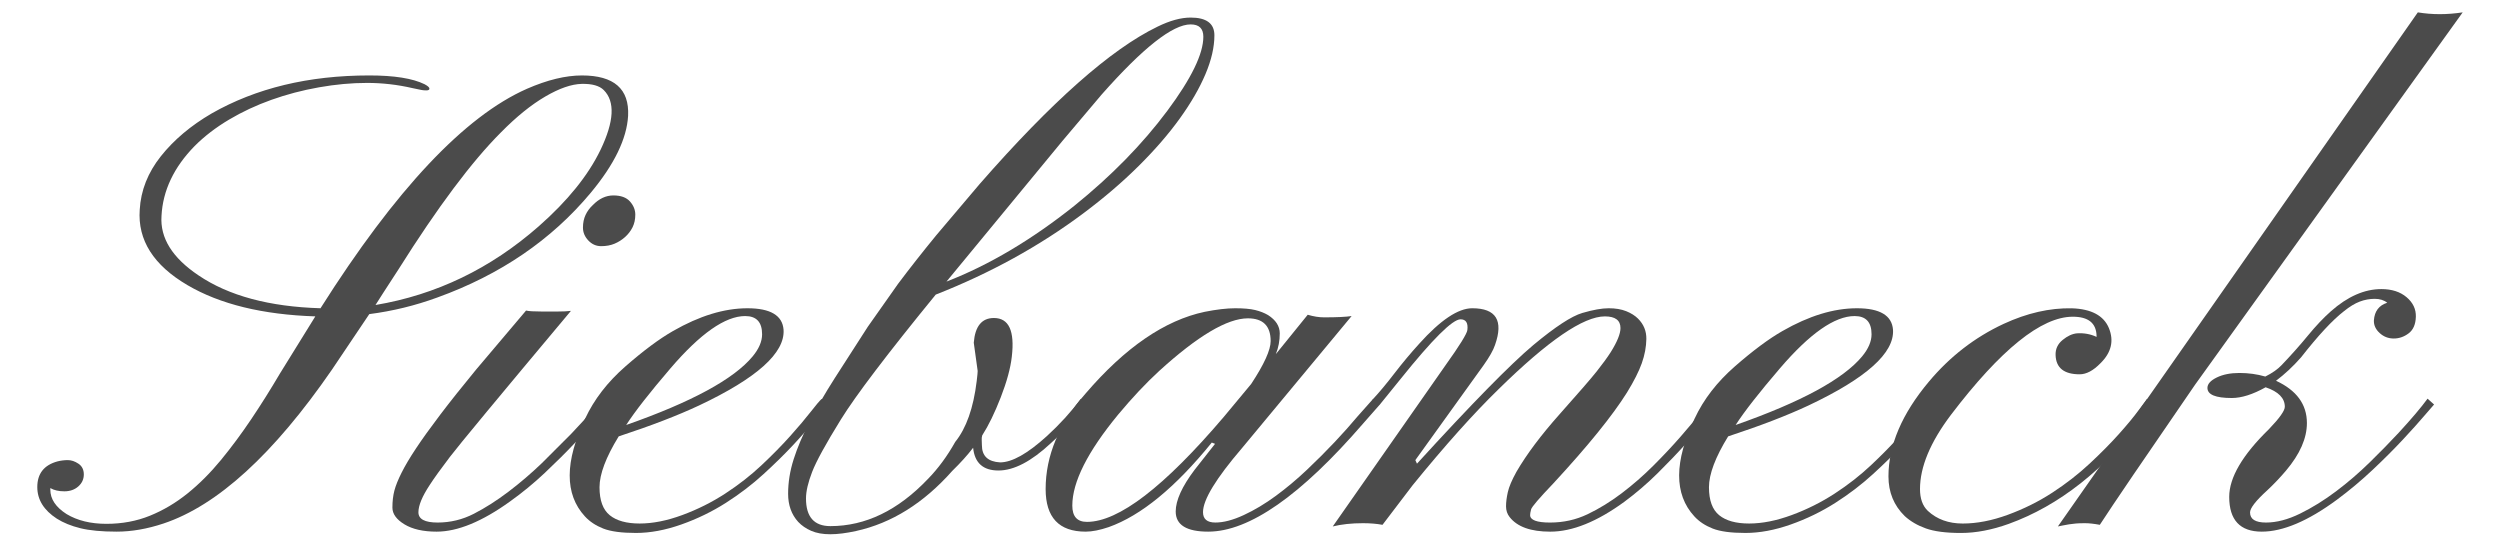
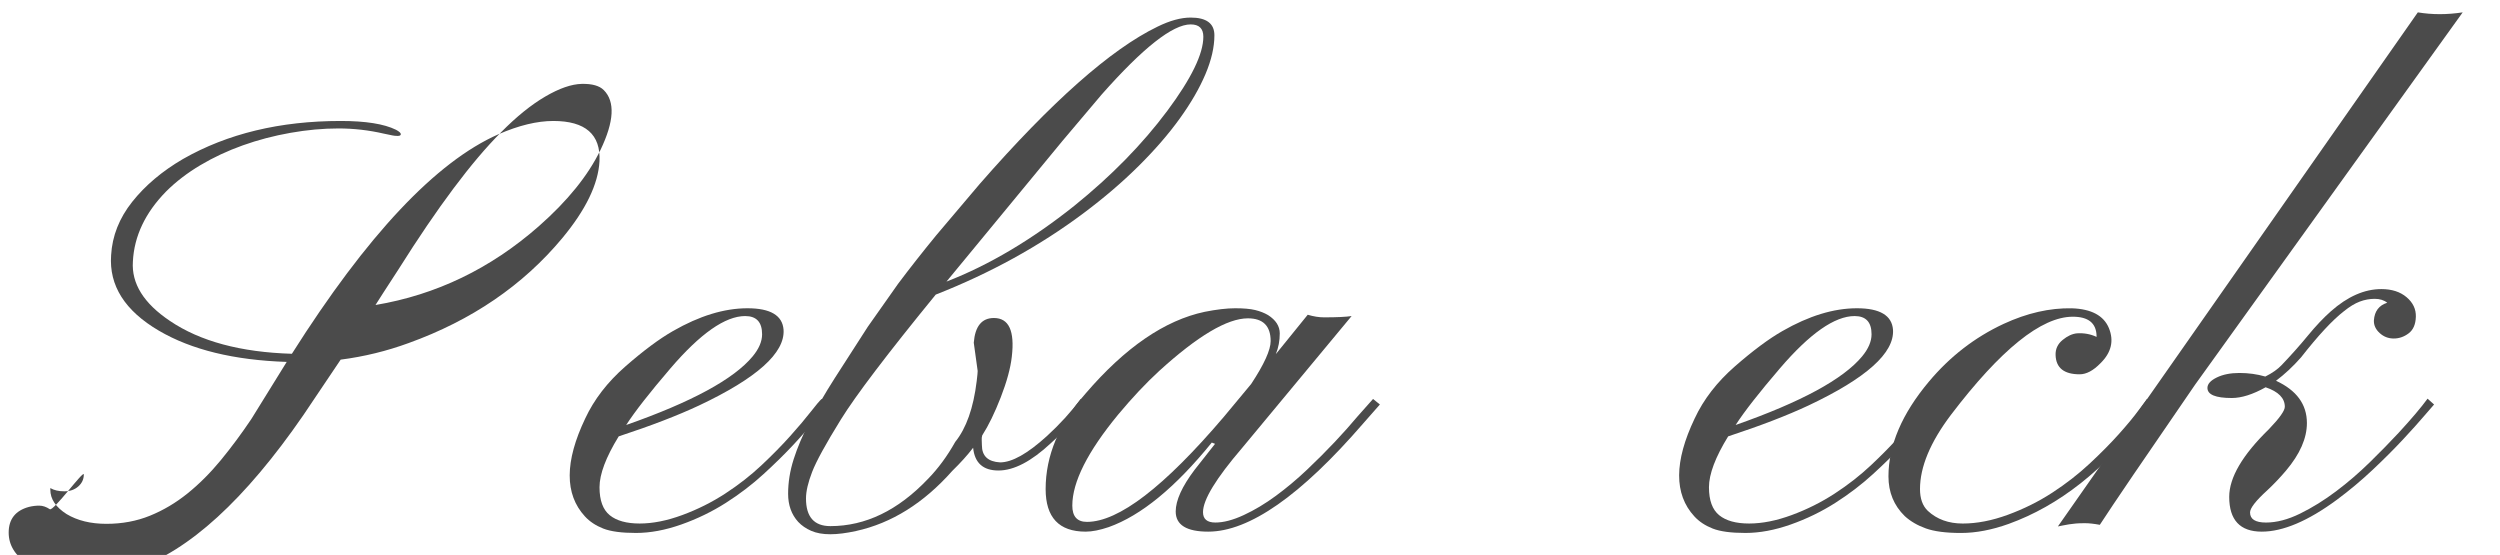
<svg xmlns="http://www.w3.org/2000/svg" version="1.1" id="Livello_1" x="0px" y="0px" width="225.25px" height="50px" viewBox="0 0 225.25 50" enable-background="new 0 0 225.25 50" xml:space="preserve">
  <g>
-     <path fill="#4B4B4B" d="M7.552,42.745c0,0.43-0.166,0.791-0.498,1.084s-0.751,0.439-1.26,0.439c-0.508,0-0.927-0.098-1.26-0.293   v0.146c0,0.84,0.488,1.572,1.465,2.197c0.977,0.586,2.172,0.879,3.589,0.879c1.416,0,2.725-0.244,3.926-0.732   s2.329-1.157,3.384-2.007s2.055-1.851,3.003-3.003c0.947-1.152,1.86-2.383,2.739-3.691s1.738-2.676,2.578-4.102l3.193-5.156   c-4.746-0.156-8.584-1.094-11.514-2.812c-3.066-1.797-4.502-4.062-4.307-6.797c0.098-1.738,0.732-3.344,1.904-4.819   c1.172-1.475,2.695-2.758,4.57-3.853c4.003-2.285,8.74-3.428,14.209-3.428c2.246,0,3.906,0.264,4.98,0.791   c0.293,0.157,0.439,0.289,0.439,0.396c0,0.107-0.093,0.161-0.278,0.161c-0.186,0-0.342-0.015-0.469-0.044   c-0.127-0.029-0.386-0.083-0.776-0.161c-1.348-0.312-2.715-0.469-4.102-0.469c-1.387,0-2.827,0.132-4.321,0.396   s-2.925,0.64-4.292,1.128c-1.367,0.488-2.642,1.084-3.823,1.787c-1.182,0.703-2.212,1.494-3.091,2.373   c-1.875,1.915-2.871,4.014-2.988,6.299c-0.137,1.992,0.977,3.779,3.34,5.361c2.714,1.836,6.376,2.822,10.986,2.959   c6.777-10.703,12.979-17.295,18.604-19.775c1.835-0.801,3.486-1.201,4.951-1.201c2.89,0,4.277,1.211,4.16,3.633   c-0.117,2.07-1.241,4.385-3.369,6.943c-3.535,4.238-8.145,7.383-13.828,9.434c-1.973,0.723-4.014,1.221-6.123,1.494l-3.369,5.01   c-5.254,7.617-10.312,12.236-15.176,13.857c-1.465,0.488-2.871,0.732-4.219,0.732s-2.437-0.103-3.267-0.308   s-1.538-0.493-2.124-0.864c-1.172-0.762-1.758-1.709-1.758-2.842c0-1.211,0.605-1.982,1.816-2.314   c0.312-0.078,0.625-0.117,0.938-0.117c0.312,0,0.63,0.107,0.952,0.322S7.552,42.315,7.552,42.745z M33.832,27.481   c5.468-0.918,10.371-3.281,14.707-7.09c2.597-2.285,4.453-4.58,5.566-6.885c1.23-2.559,1.328-4.355,0.293-5.391   c-0.391-0.391-1.05-0.576-1.978-0.557c-0.928,0.02-2.026,0.4-3.296,1.143c-1.27,0.743-2.598,1.816-3.984,3.223   c-2.637,2.637-5.713,6.749-9.229,12.334C34.779,25.998,34.085,27.071,33.832,27.481z" />
-     <path fill="#4B4B4B" d="M37.699,46.158c0,0.615,0.576,0.923,1.729,0.923c1.153,0,2.241-0.264,3.267-0.791s2.061-1.187,3.105-1.978   c1.044-0.791,2.055-1.655,3.032-2.593l2.637-2.637c0.781-0.82,1.425-1.528,1.934-2.124c0.508-0.596,0.81-0.942,0.908-1.04   l0.586,0.527c-0.195,0.195-0.562,0.61-1.099,1.245c-0.538,0.635-1.206,1.377-2.007,2.227c-0.801,0.85-1.699,1.743-2.695,2.681   s-2.041,1.797-3.135,2.578c-2.52,1.816-4.727,2.725-6.621,2.725c-1.211,0-2.178-0.22-2.9-0.659   c-0.722-0.439-1.084-0.942-1.084-1.509s0.059-1.074,0.176-1.523s0.333-0.986,0.645-1.611c0.312-0.625,0.747-1.357,1.304-2.197   s1.279-1.846,2.168-3.018c0.889-1.172,1.967-2.529,3.237-4.072l4.512-5.332c0.234,0.059,0.713,0.088,1.436,0.088h1.377   c0.508,0,0.918-0.02,1.23-0.059c-6.465,7.715-10.103,12.104-10.913,13.169s-1.411,1.899-1.802,2.505   C38.041,44.718,37.699,45.543,37.699,46.158z M56.317,21.358c-0.283,0.254-0.601,0.454-0.952,0.601s-0.752,0.22-1.201,0.22   c-0.45,0-0.835-0.171-1.157-0.513c-0.322-0.341-0.483-0.728-0.483-1.157c0-0.429,0.078-0.81,0.234-1.143   c0.156-0.332,0.371-0.625,0.645-0.879c0.566-0.586,1.187-0.879,1.86-0.879s1.172,0.181,1.494,0.542   c0.322,0.362,0.483,0.757,0.483,1.187c0,0.43-0.083,0.811-0.249,1.143C56.825,20.812,56.6,21.105,56.317,21.358z" />
+     <path fill="#4B4B4B" d="M7.552,42.745c0,0.43-0.166,0.791-0.498,1.084s-0.751,0.439-1.26,0.439c-0.508,0-0.927-0.098-1.26-0.293   v0.146c0,0.84,0.488,1.572,1.465,2.197c0.977,0.586,2.172,0.879,3.589,0.879c1.416,0,2.725-0.244,3.926-0.732   s2.329-1.157,3.384-2.007s2.055-1.851,3.003-3.003c0.947-1.152,1.86-2.383,2.739-3.691l3.193-5.156   c-4.746-0.156-8.584-1.094-11.514-2.812c-3.066-1.797-4.502-4.062-4.307-6.797c0.098-1.738,0.732-3.344,1.904-4.819   c1.172-1.475,2.695-2.758,4.57-3.853c4.003-2.285,8.74-3.428,14.209-3.428c2.246,0,3.906,0.264,4.98,0.791   c0.293,0.157,0.439,0.289,0.439,0.396c0,0.107-0.093,0.161-0.278,0.161c-0.186,0-0.342-0.015-0.469-0.044   c-0.127-0.029-0.386-0.083-0.776-0.161c-1.348-0.312-2.715-0.469-4.102-0.469c-1.387,0-2.827,0.132-4.321,0.396   s-2.925,0.64-4.292,1.128c-1.367,0.488-2.642,1.084-3.823,1.787c-1.182,0.703-2.212,1.494-3.091,2.373   c-1.875,1.915-2.871,4.014-2.988,6.299c-0.137,1.992,0.977,3.779,3.34,5.361c2.714,1.836,6.376,2.822,10.986,2.959   c6.777-10.703,12.979-17.295,18.604-19.775c1.835-0.801,3.486-1.201,4.951-1.201c2.89,0,4.277,1.211,4.16,3.633   c-0.117,2.07-1.241,4.385-3.369,6.943c-3.535,4.238-8.145,7.383-13.828,9.434c-1.973,0.723-4.014,1.221-6.123,1.494l-3.369,5.01   c-5.254,7.617-10.312,12.236-15.176,13.857c-1.465,0.488-2.871,0.732-4.219,0.732s-2.437-0.103-3.267-0.308   s-1.538-0.493-2.124-0.864c-1.172-0.762-1.758-1.709-1.758-2.842c0-1.211,0.605-1.982,1.816-2.314   c0.312-0.078,0.625-0.117,0.938-0.117c0.312,0,0.63,0.107,0.952,0.322S7.552,42.315,7.552,42.745z M33.832,27.481   c5.468-0.918,10.371-3.281,14.707-7.09c2.597-2.285,4.453-4.58,5.566-6.885c1.23-2.559,1.328-4.355,0.293-5.391   c-0.391-0.391-1.05-0.576-1.978-0.557c-0.928,0.02-2.026,0.4-3.296,1.143c-1.27,0.743-2.598,1.816-3.984,3.223   c-2.637,2.637-5.713,6.749-9.229,12.334C34.779,25.998,34.085,27.071,33.832,27.481z" />
    <path fill="#4B4B4B" d="M65.399,45.309c-1.241,0.791-2.578,1.44-4.014,1.948s-2.798,0.762-4.087,0.762s-2.271-0.132-2.944-0.396   s-1.226-0.63-1.655-1.099c-1.835-1.992-1.826-4.932,0.029-8.818c0.801-1.719,2.011-3.286,3.633-4.702   c1.621-1.416,3.047-2.476,4.277-3.179c2.383-1.367,4.619-2.051,6.709-2.051c2.07,0,3.154,0.645,3.252,1.934   c0.136,2.09-2.402,4.365-7.617,6.826c-1.915,0.898-4.326,1.826-7.236,2.783c-1.153,1.875-1.729,3.403-1.729,4.585   s0.308,2.021,0.923,2.52s1.513,0.747,2.695,0.747c1.182,0,2.461-0.254,3.838-0.762s2.666-1.152,3.867-1.934s2.29-1.631,3.267-2.549   c0.977-0.918,1.841-1.797,2.593-2.637c0.751-0.84,1.367-1.567,1.846-2.183c0.479-0.615,0.806-1.001,0.981-1.157l0.615,0.498   c-0.254,0.215-0.64,0.654-1.157,1.318c-0.518,0.664-1.172,1.421-1.963,2.271s-1.699,1.743-2.725,2.681S66.639,44.518,65.399,45.309   z M56.419,38.292c5.898-2.07,9.697-4.131,11.396-6.182c0.566-0.684,0.85-1.348,0.85-1.992c0-1.094-0.508-1.641-1.523-1.641   c-1.797,0-4.043,1.572-6.738,4.717C58.529,35.382,57.2,37.081,56.419,38.292z" />
    <path fill="#4B4B4B" d="M87.679,40.343c-0.508,0.664-1.133,1.357-1.875,2.08c-2.578,2.91-5.469,4.717-8.672,5.42   c-0.879,0.194-1.655,0.293-2.329,0.293s-1.245-0.103-1.714-0.308s-0.859-0.474-1.172-0.806c-0.605-0.664-0.908-1.509-0.908-2.534   s0.166-2.061,0.498-3.105c0.333-1.045,0.811-2.178,1.436-3.398c0.625-1.221,1.387-2.534,2.285-3.94l2.959-4.6l2.725-3.867   c1.055-1.406,2.207-2.871,3.457-4.395l3.896-4.6c6.484-7.422,11.826-12.148,16.025-14.18c1.113-0.546,2.109-0.82,2.988-0.82   c1.425,0,2.139,0.532,2.139,1.597c0,1.065-0.269,2.231-0.806,3.501c-0.538,1.27-1.309,2.603-2.314,3.999   c-1.006,1.396-2.241,2.823-3.706,4.277c-1.465,1.455-3.125,2.876-4.98,4.263c-3.945,2.949-8.379,5.391-13.301,7.324   c-4.355,5.332-7.207,9.087-8.555,11.265s-2.207,3.745-2.578,4.702c-0.371,0.957-0.557,1.758-0.557,2.402   c0,1.66,0.732,2.49,2.197,2.49c3.164,0,6.094-1.416,8.789-4.248c0.918-0.938,1.738-2.051,2.461-3.34   c0.996-1.23,1.641-3.057,1.934-5.479c0.059-0.488,0.088-0.791,0.088-0.908l-0.352-2.549c0.117-1.484,0.722-2.227,1.816-2.227   c1.348,0,1.885,1.162,1.611,3.486c-0.117,1.035-0.45,2.256-0.996,3.662c-0.547,1.406-1.104,2.549-1.67,3.428   c-0.04,0.137-0.054,0.278-0.044,0.425c0.01,0.146,0.015,0.298,0.015,0.454c0,0.977,0.546,1.494,1.641,1.553   c1.074,0,2.48-0.791,4.219-2.373c1.152-1.055,2.168-2.168,3.047-3.34l0.615,0.498c-0.333,0.352-0.787,0.859-1.362,1.523   c-0.576,0.664-1.226,1.318-1.948,1.963c-1.758,1.641-3.33,2.461-4.717,2.461C88.577,42.394,87.815,41.71,87.679,40.343z    M108.421,3.312c0-0.742-0.381-1.113-1.143-1.113c-1.622,0-4.297,2.109-8.027,6.328l-3.516,4.16L85.277,25.372   c3.828-1.484,7.666-3.76,11.514-6.826c3.34-2.695,6.133-5.547,8.379-8.555C107.337,7.081,108.421,4.854,108.421,3.312z" />
    <path fill="#4B4B4B" d="M108.861,47.901c-1.953,0-2.93-0.605-2.93-1.816c0-0.996,0.566-2.246,1.699-3.75l1.846-2.344l-0.293-0.117   c-3.281,4.043-6.377,6.582-9.287,7.617c-0.801,0.273-1.494,0.41-2.08,0.41c-2.402,0-3.604-1.279-3.604-3.838   c0-3.008,1.201-5.879,3.604-8.613c3.555-4.141,7.129-6.592,10.723-7.354c1.074-0.215,1.992-0.322,2.754-0.322   s1.362,0.054,1.802,0.161c0.439,0.107,0.824,0.259,1.157,0.454c0.703,0.449,1.055,1.001,1.055,1.655s-0.117,1.274-0.352,1.86   l2.871-3.545c0.527,0.156,1.015,0.234,1.465,0.234c1.152,0,1.981-0.039,2.49-0.117l-9.874,11.895   c-2.344,2.734-3.516,4.658-3.516,5.771c0,0.625,0.371,0.938,1.113,0.938c0.742,0,1.597-0.225,2.563-0.674   c0.967-0.449,1.929-1.025,2.886-1.729c0.956-0.703,1.89-1.484,2.798-2.344s1.747-1.699,2.52-2.52   c0.771-0.82,1.45-1.582,2.036-2.285l1.406-1.582l0.615,0.498l-1.494,1.699C117.211,44.649,112.552,47.901,108.861,47.901z    M100.746,37.354c-2.754,3.34-4.131,6.074-4.131,8.203c0,0.977,0.439,1.465,1.318,1.465c2.852,0,6.962-3.154,12.334-9.463   l2.461-2.959c1.172-1.777,1.758-3.066,1.758-3.867c0-1.367-0.685-2.051-2.051-2.051c-1.856,0-4.522,1.582-7.998,4.746   C103.246,34.522,102.015,35.831,100.746,37.354z" />
-     <path fill="#4B4B4B" d="M124.564,47.286c-0.527-0.098-1.113-0.146-1.758-0.146c-1.035,0-1.943,0.098-2.725,0.293l10.166-14.531   c1.27-1.777,1.923-2.832,1.963-3.164c0.077-0.645-0.128-0.967-0.615-0.967c-0.723,0-2.52,1.787-5.391,5.361l-1.875,2.314   c-0.157,0.078-0.318,0.034-0.483-0.132c-0.166-0.166-0.21-0.288-0.132-0.366c0.566-0.605,1.205-1.372,1.919-2.3   c0.713-0.928,1.46-1.821,2.241-2.681c1.914-2.129,3.505-3.193,4.775-3.193c2.148,0,2.831,1.104,2.051,3.311   c-0.157,0.469-0.498,1.074-1.025,1.816l-6.152,8.555l0.146,0.322c4.922-5.391,8.418-8.955,10.488-10.693   c1.973-1.641,3.442-2.603,4.409-2.886s1.758-0.425,2.373-0.425s1.143,0.088,1.582,0.264s0.795,0.4,1.069,0.674   c0.508,0.508,0.757,1.118,0.747,1.831c-0.011,0.713-0.146,1.44-0.41,2.183s-0.708,1.621-1.333,2.637   c-1.309,2.09-3.516,4.814-6.621,8.174c-1.289,1.348-1.963,2.134-2.021,2.358s-0.088,0.396-0.088,0.513   c0,0.449,0.601,0.674,1.802,0.674s2.324-0.249,3.369-0.747c1.044-0.498,2.069-1.128,3.076-1.89   c1.006-0.762,1.963-1.597,2.871-2.505s1.724-1.777,2.446-2.607c0.722-0.83,1.328-1.553,1.816-2.168   c0.487-0.615,0.82-1.021,0.996-1.216l0.615,0.498c-0.195,0.215-0.547,0.645-1.055,1.289c-0.509,0.645-1.139,1.387-1.89,2.227   c-0.752,0.84-1.602,1.729-2.549,2.666c-0.948,0.938-1.948,1.797-3.003,2.578c-2.461,1.797-4.688,2.695-6.68,2.695   c-1.758,0-2.979-0.439-3.662-1.318c-0.216-0.273-0.322-0.596-0.322-0.967s0.054-0.796,0.161-1.274   c0.106-0.479,0.366-1.089,0.776-1.831c0.918-1.582,2.222-3.32,3.911-5.215c1.688-1.895,2.798-3.174,3.325-3.838   s0.947-1.24,1.26-1.729c0.586-0.938,0.879-1.66,0.879-2.168c0-0.703-0.469-1.055-1.406-1.055c-1.934,0-5.127,2.188-9.58,6.562   c-2.246,2.188-4.824,5.068-7.734,8.643L124.564,47.286z" />
    <path fill="#4B4B4B" d="M165.36,45.309c-1.241,0.791-2.578,1.44-4.014,1.948s-2.798,0.762-4.087,0.762s-2.271-0.132-2.944-0.396   s-1.226-0.63-1.655-1.099c-1.836-1.992-1.826-4.932,0.029-8.818c0.801-1.719,2.011-3.286,3.633-4.702   c1.621-1.416,3.047-2.476,4.277-3.179c2.383-1.367,4.618-2.051,6.709-2.051c2.069,0,3.153,0.645,3.252,1.934   c0.136,2.09-2.402,4.365-7.617,6.826c-1.915,0.898-4.326,1.826-7.236,2.783c-1.153,1.875-1.729,3.403-1.729,4.585   s0.308,2.021,0.923,2.52s1.513,0.747,2.695,0.747c1.182,0,2.461-0.254,3.838-0.762s2.666-1.152,3.867-1.934   s2.289-1.631,3.267-2.549c0.977-0.918,1.841-1.797,2.593-2.637c0.751-0.84,1.366-1.567,1.846-2.183   c0.479-0.615,0.806-1.001,0.981-1.157l0.615,0.498c-0.254,0.215-0.641,0.654-1.157,1.318c-0.518,0.664-1.172,1.421-1.963,2.271   s-1.699,1.743-2.725,2.681S166.601,44.518,165.36,45.309z M156.381,38.292c5.898-2.07,9.697-4.131,11.396-6.182   c0.566-0.684,0.85-1.348,0.85-1.992c0-1.094-0.509-1.641-1.523-1.641c-1.798,0-4.043,1.572-6.738,4.717   C158.49,35.382,157.161,37.081,156.381,38.292z" />
    <path fill="#4B4B4B" d="M188.9,30.235c-0.039-1.133-0.752-1.699-2.139-1.699c-2.832,0-6.494,2.949-10.986,8.848   c-1.856,2.461-2.783,4.688-2.783,6.68c0,0.859,0.234,1.514,0.703,1.963c0.82,0.762,1.87,1.143,3.149,1.143s2.637-0.264,4.072-0.791   s2.769-1.191,3.999-1.992s2.354-1.675,3.369-2.622s1.895-1.836,2.637-2.666s1.328-1.538,1.758-2.124s0.684-0.928,0.762-1.025   l0.645,0.498l-0.791,1.055c-3.672,4.824-7.773,8.057-12.305,9.697c-1.523,0.547-2.959,0.82-4.307,0.82s-2.402-0.137-3.164-0.41   s-1.396-0.645-1.904-1.113c-0.977-0.957-1.465-2.148-1.465-3.574c0-2.793,1.211-5.635,3.633-8.525   c1.895-2.266,4.141-4.004,6.738-5.215c2.109-0.977,4.16-1.445,6.152-1.406c1.758,0.059,2.871,0.654,3.34,1.787   c0.469,1.152,0.215,2.207-0.762,3.164c-0.645,0.664-1.27,0.996-1.875,0.996c-1.406,0-2.129-0.576-2.168-1.729   c-0.02-0.547,0.19-1.001,0.63-1.362s0.874-0.562,1.304-0.601c0.625-0.039,1.211,0.068,1.758,0.322V30.235z" />
    <path fill="#4B4B4B" d="M217.846,1.114c1.289,0.215,2.637,0.215,4.043,0l-24.111,33.545c-4.57,6.641-7.432,10.85-8.584,12.627   c-0.527-0.098-0.972-0.146-1.333-0.146s-0.64,0.01-0.835,0.029s-0.396,0.044-0.601,0.073s-0.396,0.063-0.571,0.103   s-0.322,0.068-0.439,0.088L217.846,1.114z M202.729,46.173c0,0.605,0.479,0.908,1.436,0.908s1.982-0.269,3.076-0.806   s2.173-1.206,3.237-2.007s2.08-1.675,3.047-2.622s1.831-1.831,2.593-2.651c1.152-1.25,2.021-2.275,2.607-3.076l0.586,0.527   c-0.078,0.078-0.366,0.41-0.864,0.996s-1.143,1.304-1.934,2.153s-1.699,1.758-2.725,2.725s-2.104,1.87-3.237,2.71   c-2.598,1.914-4.854,2.871-6.768,2.871c-1.953,0-2.93-1.045-2.93-3.135c0-1.738,1.191-3.77,3.574-6.094   c0.957-0.996,1.436-1.67,1.436-2.021c0-0.781-0.576-1.367-1.729-1.758c-1.152,0.645-2.168,0.967-3.047,0.967   c-1.465,0-2.197-0.303-2.197-0.908c0-0.352,0.278-0.664,0.835-0.938s1.24-0.41,2.051-0.41s1.587,0.107,2.329,0.322   c0.625-0.312,1.113-0.654,1.465-1.025c0.859-0.898,1.65-1.787,2.373-2.666s1.416-1.611,2.08-2.197   c1.504-1.328,3.018-1.992,4.541-1.992c0.938,0,1.694,0.244,2.271,0.732s0.854,1.074,0.835,1.758s-0.234,1.182-0.645,1.494   s-0.859,0.469-1.348,0.469s-0.913-0.166-1.274-0.498s-0.532-0.713-0.513-1.143c0.059-0.82,0.459-1.348,1.201-1.582   c-0.293-0.234-0.669-0.352-1.128-0.352s-0.908,0.083-1.348,0.249s-0.913,0.454-1.421,0.864c-1.035,0.801-2.324,2.188-3.867,4.16   c-0.723,0.82-1.475,1.523-2.256,2.109c1.855,0.859,2.783,2.129,2.783,3.809c0,1.367-0.625,2.793-1.875,4.277   c-0.527,0.625-1.094,1.221-1.699,1.787C203.246,45.118,202.729,45.782,202.729,46.173z" />
  </g>
</svg>